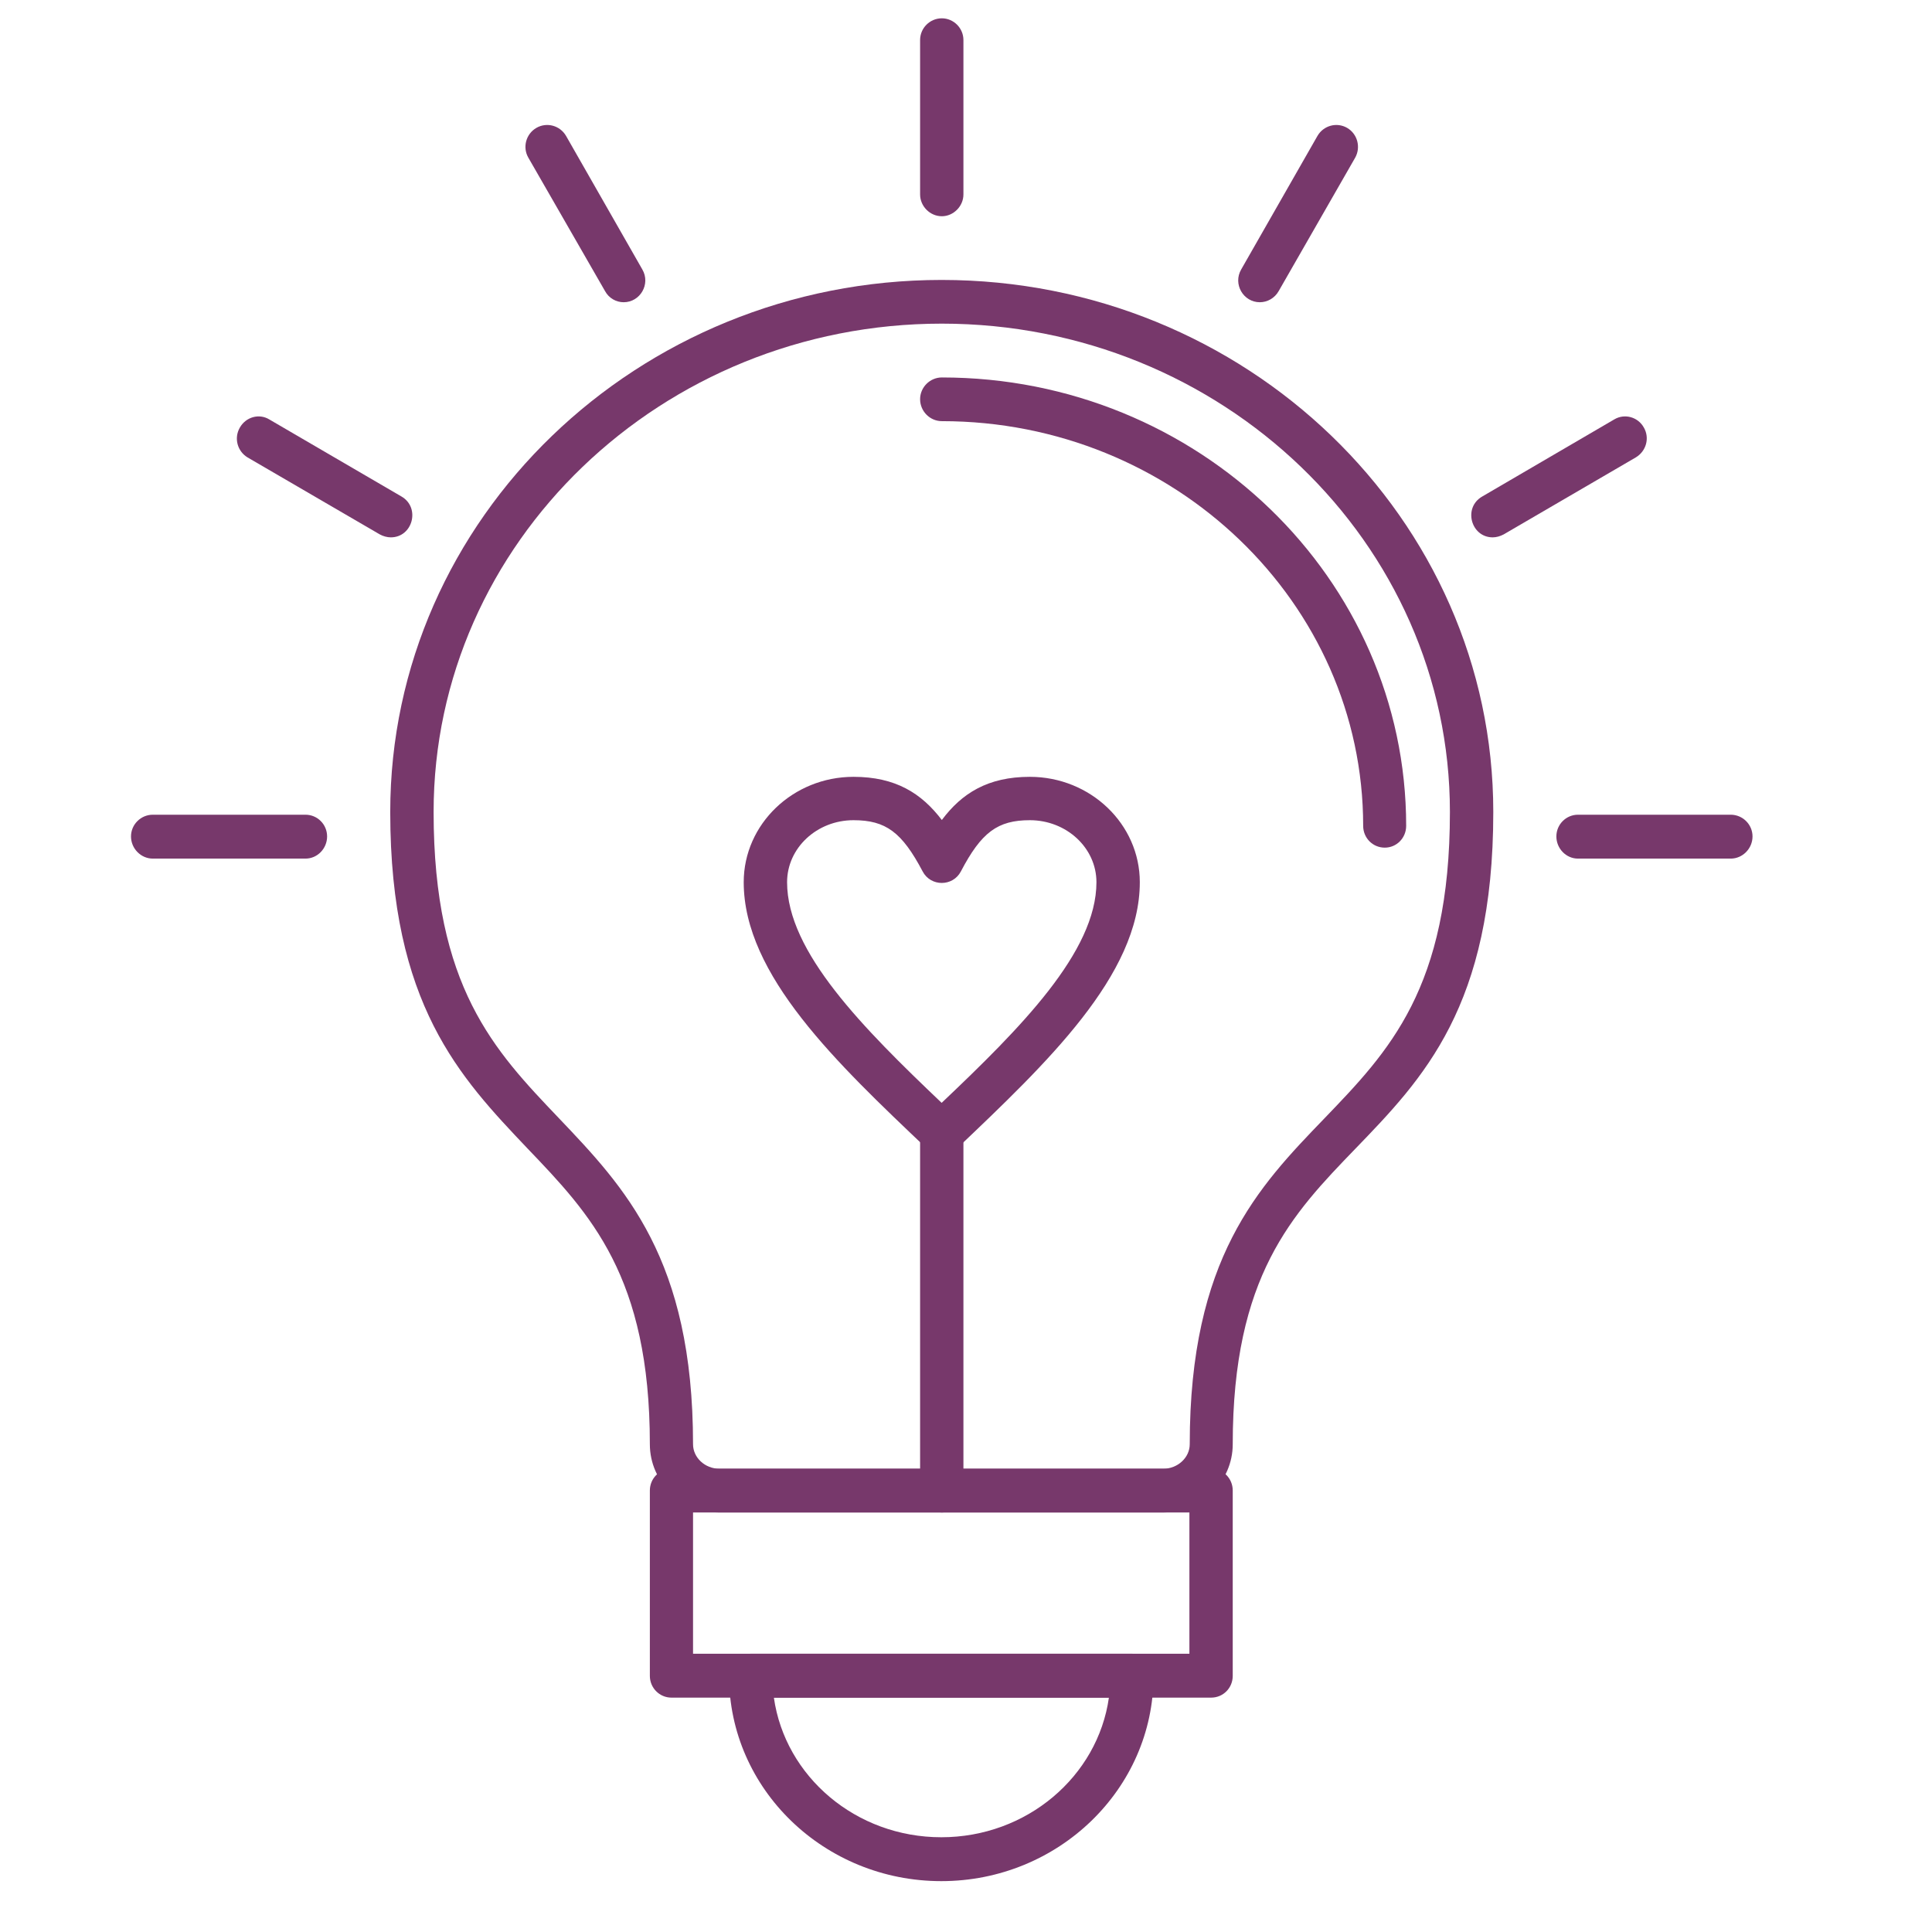
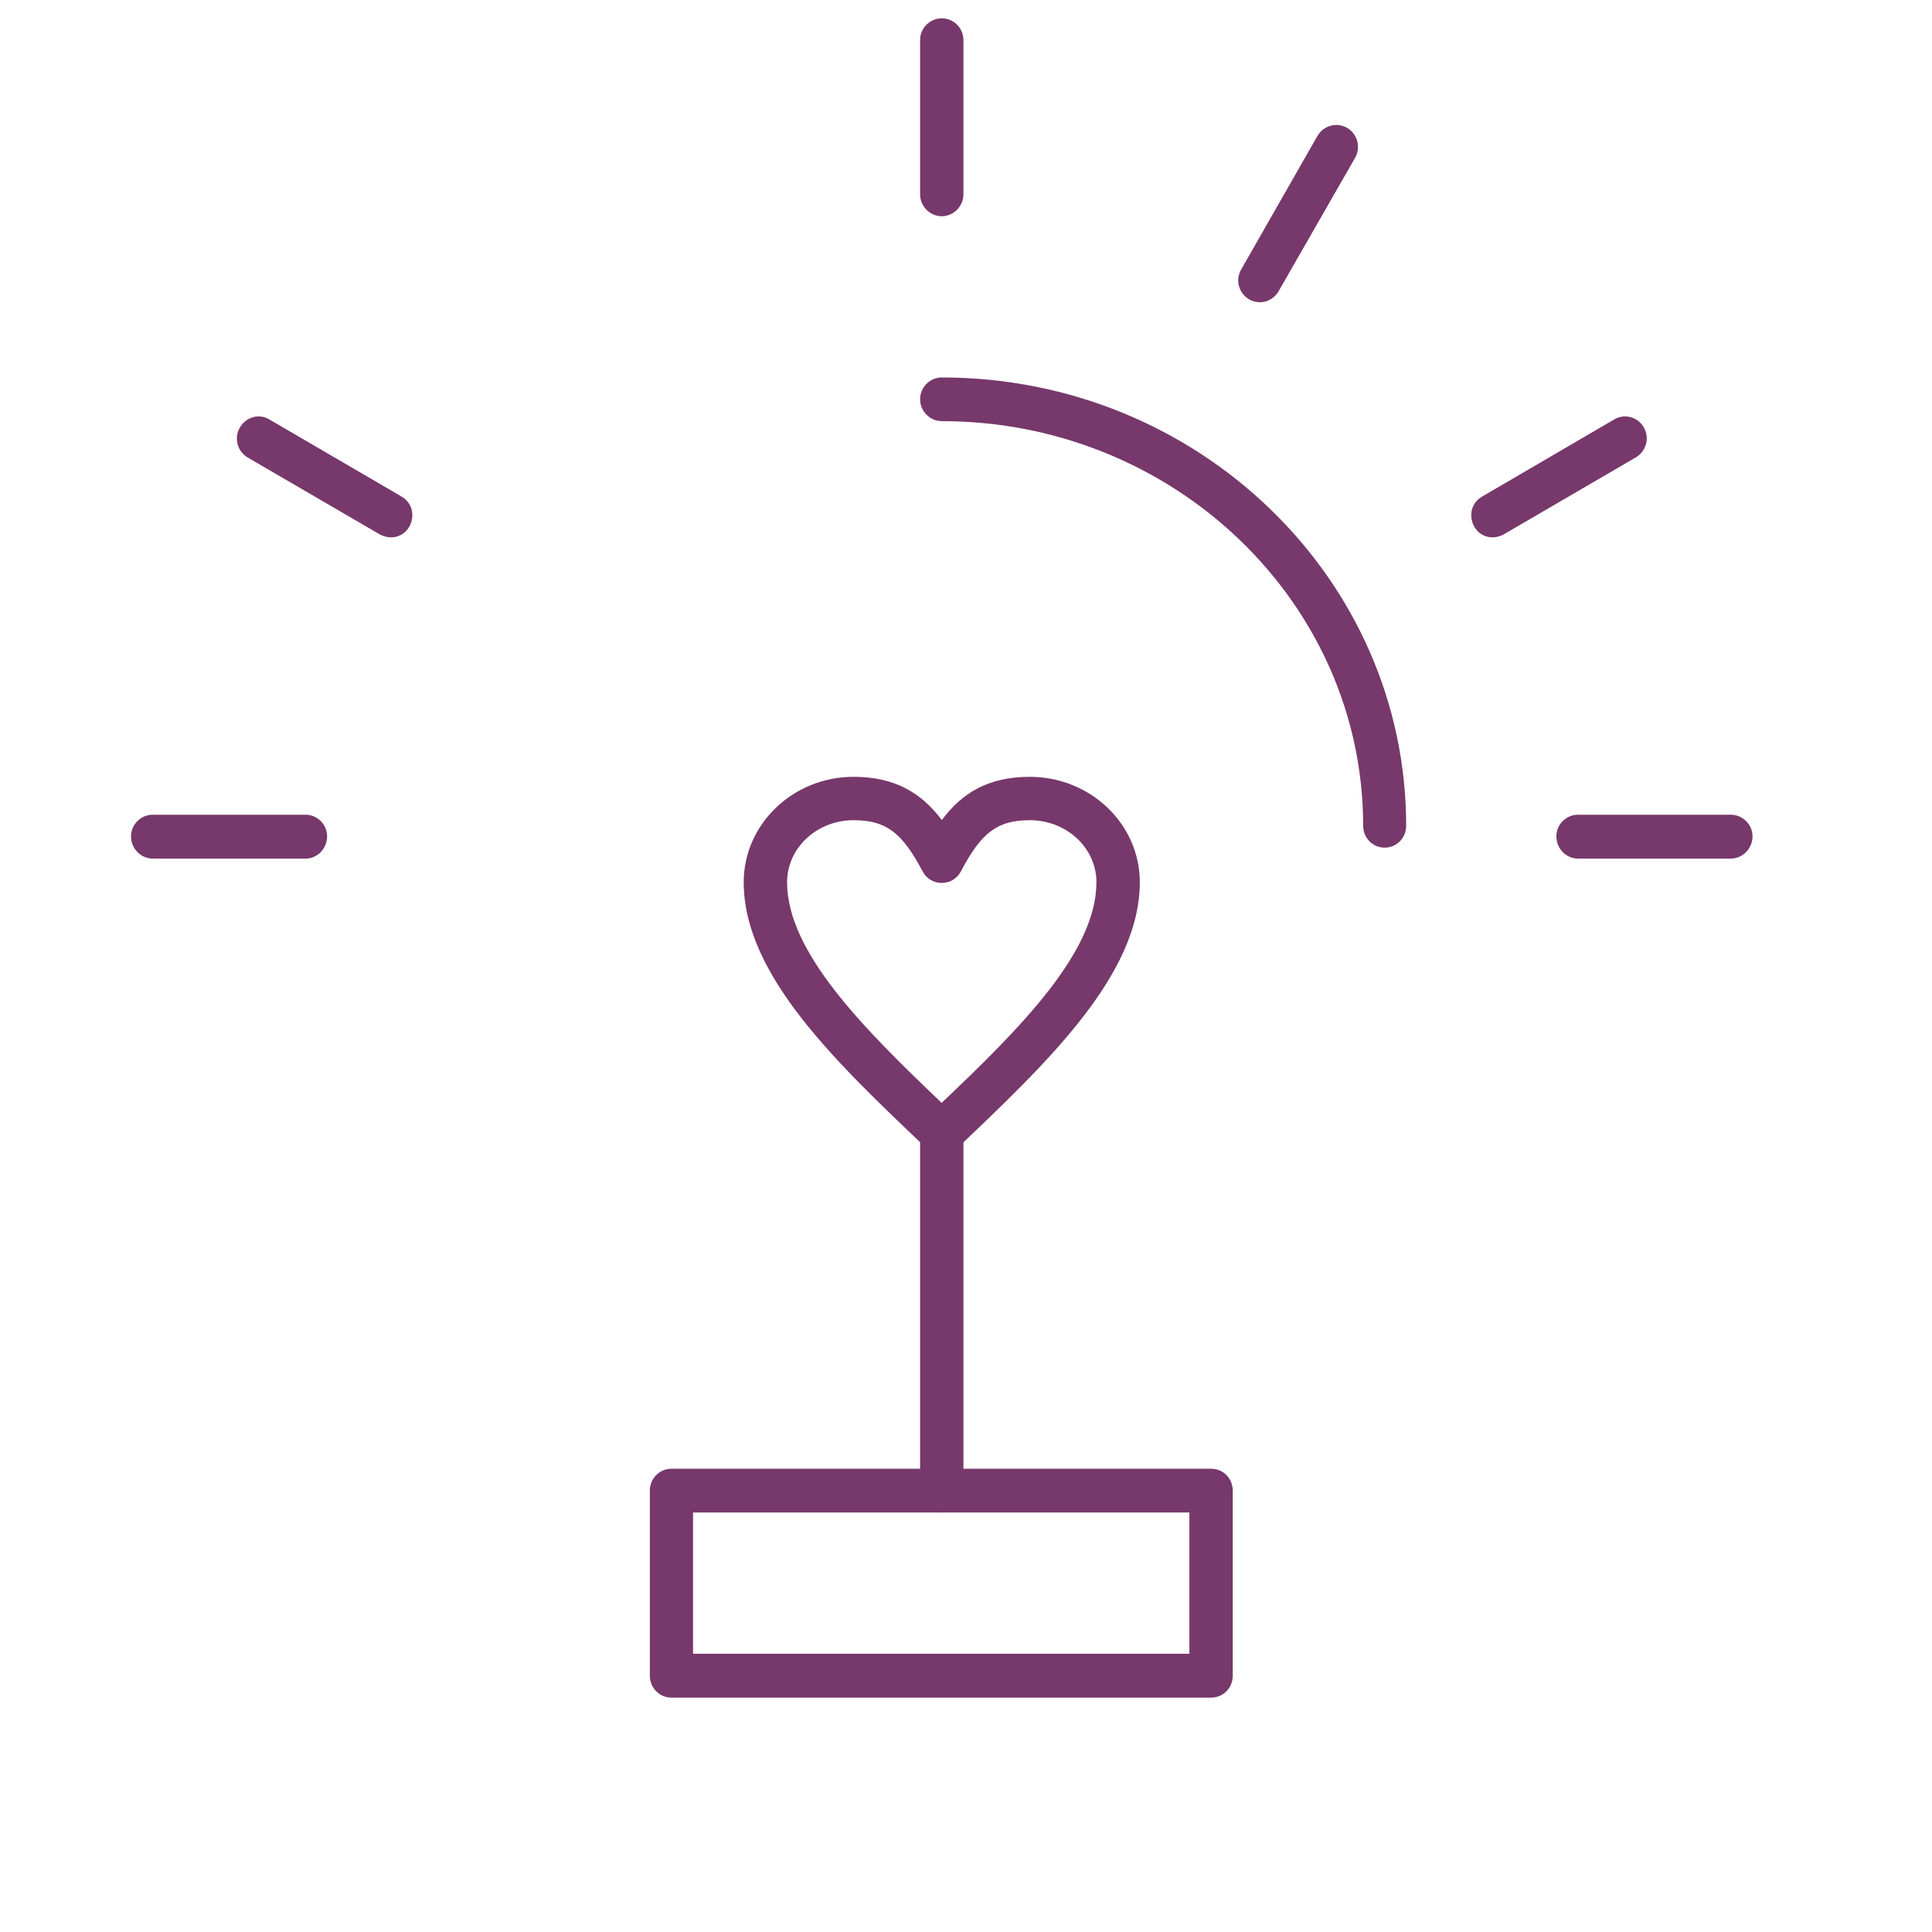
<svg xmlns="http://www.w3.org/2000/svg" width="55" zoomAndPan="magnify" viewBox="0 0 41.25 41.25" height="55" preserveAspectRatio="xMidYMid meet" version="1.0">
  <defs>
    <clipPath id="0242fee18d">
      <path d="M 15 35 L 25 35 L 25 40.164 L 15 40.164 Z M 15 35 " clip-rule="nonzero" />
    </clipPath>
    <clipPath id="8e8bc5f46d">
      <path d="M 19 0.387 L 21 0.387 L 21 5 L 19 5 Z M 19 0.387 " clip-rule="nonzero" />
    </clipPath>
    <clipPath id="35192cc8aa">
      <path d="M 2.797 17 L 7 17 L 7 19 L 2.797 19 Z M 2.797 17 " clip-rule="nonzero" />
    </clipPath>
    <clipPath id="4ff30e4406">
      <path d="M 33 17 L 37.418 17 L 37.418 19 L 33 19 Z M 33 17 " clip-rule="nonzero" />
    </clipPath>
  </defs>
-   <path fill="#77386b" d="M 24.828 32.293 L 15.363 32.293 C 14.543 32.293 13.875 31.637 13.875 30.836 C 13.875 27.254 12.605 25.922 11.258 24.516 C 9.824 23.004 8.332 21.445 8.332 17.336 C 8.332 11.07 13.617 5.977 20.105 5.977 C 26.598 5.977 31.883 11.07 31.883 17.336 C 31.883 21.484 30.387 23.027 28.938 24.527 C 27.59 25.922 26.32 27.242 26.32 30.836 C 26.32 31.637 25.648 32.293 24.828 32.293 Z M 20.109 6.91 C 14.125 6.91 9.258 11.586 9.258 17.336 C 9.258 21.07 10.555 22.43 11.926 23.867 C 13.34 25.352 14.797 26.879 14.797 30.836 C 14.797 31.121 15.051 31.359 15.363 31.359 L 24.836 31.359 C 25.145 31.359 25.402 31.121 25.402 30.836 C 25.402 26.863 26.863 25.344 28.277 23.879 C 29.652 22.449 30.957 21.102 30.957 17.336 C 30.957 11.586 26.09 6.91 20.109 6.91 Z M 20.109 6.91 " fill-opacity="1" fill-rule="evenodd" />
  <path fill="#77386b" d="M 25.859 36.246 L 14.336 36.246 C 14.082 36.246 13.875 36.039 13.875 35.781 L 13.875 31.824 C 13.875 31.566 14.082 31.359 14.336 31.359 L 25.859 31.359 C 26.117 31.359 26.32 31.566 26.32 31.824 L 26.32 35.781 C 26.32 36.039 26.117 36.246 25.859 36.246 Z M 14.797 35.309 L 25.395 35.309 L 25.395 32.293 L 14.797 32.293 Z M 14.797 35.309 " fill-opacity="1" fill-rule="evenodd" />
  <g clip-path="url(#0242fee18d)">
-     <path fill="#77386b" d="M 20.098 40.164 C 17.598 40.164 15.566 38.199 15.566 35.781 C 15.566 35.523 15.773 35.309 16.027 35.309 L 24.168 35.309 C 24.426 35.309 24.629 35.523 24.629 35.781 C 24.629 38.199 22.594 40.164 20.098 40.164 Z M 16.523 36.246 C 16.762 37.93 18.273 39.227 20.098 39.227 C 21.922 39.227 23.438 37.93 23.676 36.246 Z M 16.523 36.246 " fill-opacity="1" fill-rule="evenodd" />
-   </g>
+     </g>
  <path fill="#77386b" d="M 29.566 18.098 C 29.309 18.098 29.105 17.891 29.105 17.633 C 29.105 12.867 25.066 8.992 20.109 8.992 C 19.855 8.992 19.645 8.781 19.645 8.523 C 19.645 8.27 19.855 8.059 20.109 8.059 C 25.578 8.059 30.023 12.352 30.023 17.633 C 30.023 17.891 29.82 18.098 29.566 18.098 Z M 29.566 18.098 " fill-opacity="1" fill-rule="evenodd" />
  <path fill="#77386b" d="M 20.109 24.652 C 19.992 24.652 19.883 24.613 19.793 24.527 C 17.871 22.703 15.879 20.82 15.879 18.836 C 15.879 17.594 16.934 16.586 18.223 16.586 C 19.121 16.586 19.676 16.938 20.109 17.508 C 20.535 16.938 21.09 16.586 21.988 16.586 C 23.281 16.586 24.336 17.594 24.336 18.836 C 24.336 20.82 22.344 22.703 20.426 24.527 C 20.332 24.613 20.223 24.652 20.109 24.652 Z M 18.223 17.512 C 17.441 17.512 16.805 18.105 16.805 18.836 C 16.805 20.324 18.43 21.953 20.105 23.547 C 21.785 21.953 23.41 20.324 23.41 18.836 C 23.41 18.105 22.773 17.512 21.988 17.512 C 21.301 17.512 20.953 17.77 20.516 18.605 C 20.344 18.934 19.871 18.934 19.699 18.605 C 19.258 17.77 18.914 17.512 18.223 17.512 Z M 18.223 17.512 " fill-opacity="1" fill-rule="evenodd" />
  <path fill="#77386b" d="M 20.109 32.293 C 19.855 32.293 19.645 32.078 19.645 31.824 L 19.645 24.188 C 19.645 23.93 19.855 23.723 20.109 23.723 C 20.359 23.723 20.57 23.93 20.57 24.188 L 20.57 31.824 C 20.57 32.078 20.359 32.293 20.109 32.293 Z M 20.109 32.293 " fill-opacity="1" fill-rule="evenodd" />
  <g clip-path="url(#8e8bc5f46d)">
    <path fill="#77386b" d="M 20.109 4.617 C 19.855 4.617 19.645 4.402 19.645 4.152 L 19.645 0.855 C 19.645 0.598 19.855 0.391 20.109 0.391 C 20.359 0.391 20.57 0.598 20.57 0.855 L 20.57 4.152 C 20.57 4.402 20.359 4.617 20.109 4.617 Z M 20.109 4.617 " fill-opacity="1" fill-rule="evenodd" />
  </g>
-   <path fill="#77386b" d="M 13.316 6.453 C 13.156 6.453 13 6.367 12.918 6.215 L 11.281 3.367 C 11.152 3.145 11.23 2.859 11.453 2.73 C 11.676 2.602 11.957 2.68 12.086 2.902 L 13.715 5.754 C 13.895 6.066 13.668 6.453 13.316 6.453 Z M 13.316 6.453 " fill-opacity="1" fill-rule="evenodd" />
  <path fill="#77386b" d="M 8.344 11.473 C 8.266 11.473 8.18 11.449 8.109 11.41 L 5.285 9.766 C 5.066 9.633 4.992 9.352 5.121 9.129 C 5.25 8.902 5.531 8.824 5.746 8.953 L 8.574 10.602 C 8.98 10.84 8.812 11.473 8.344 11.473 Z M 8.344 11.473 " fill-opacity="1" fill-rule="evenodd" />
  <g clip-path="url(#35192cc8aa)">
    <path fill="#77386b" d="M 6.523 18.332 L 3.262 18.332 C 3.008 18.332 2.797 18.117 2.797 17.859 C 2.797 17.602 3.008 17.395 3.262 17.395 L 6.523 17.395 C 6.777 17.395 6.984 17.602 6.984 17.859 C 6.984 18.117 6.777 18.332 6.523 18.332 Z M 6.523 18.332 " fill-opacity="1" fill-rule="evenodd" />
  </g>
  <path fill="#77386b" d="M 26.898 6.453 C 26.547 6.453 26.32 6.066 26.5 5.754 L 28.129 2.902 C 28.258 2.68 28.539 2.602 28.762 2.73 C 28.984 2.859 29.059 3.145 28.934 3.367 L 27.301 6.215 C 27.215 6.367 27.059 6.453 26.898 6.453 Z M 26.898 6.453 " fill-opacity="1" fill-rule="evenodd" />
  <path fill="#77386b" d="M 31.871 11.473 C 31.406 11.473 31.234 10.84 31.645 10.602 L 34.469 8.953 C 34.688 8.824 34.973 8.902 35.098 9.129 C 35.227 9.352 35.148 9.633 34.926 9.766 L 32.105 11.41 C 32.031 11.449 31.949 11.473 31.871 11.473 Z M 31.871 11.473 " fill-opacity="1" fill-rule="evenodd" />
  <g clip-path="url(#4ff30e4406)">
    <path fill="#77386b" d="M 36.953 18.332 L 33.691 18.332 C 33.438 18.332 33.23 18.117 33.23 17.859 C 33.23 17.602 33.438 17.395 33.691 17.395 L 36.953 17.395 C 37.207 17.395 37.418 17.602 37.418 17.859 C 37.418 18.117 37.207 18.332 36.953 18.332 Z M 36.953 18.332 " fill-opacity="1" fill-rule="evenodd" />
  </g>
</svg>